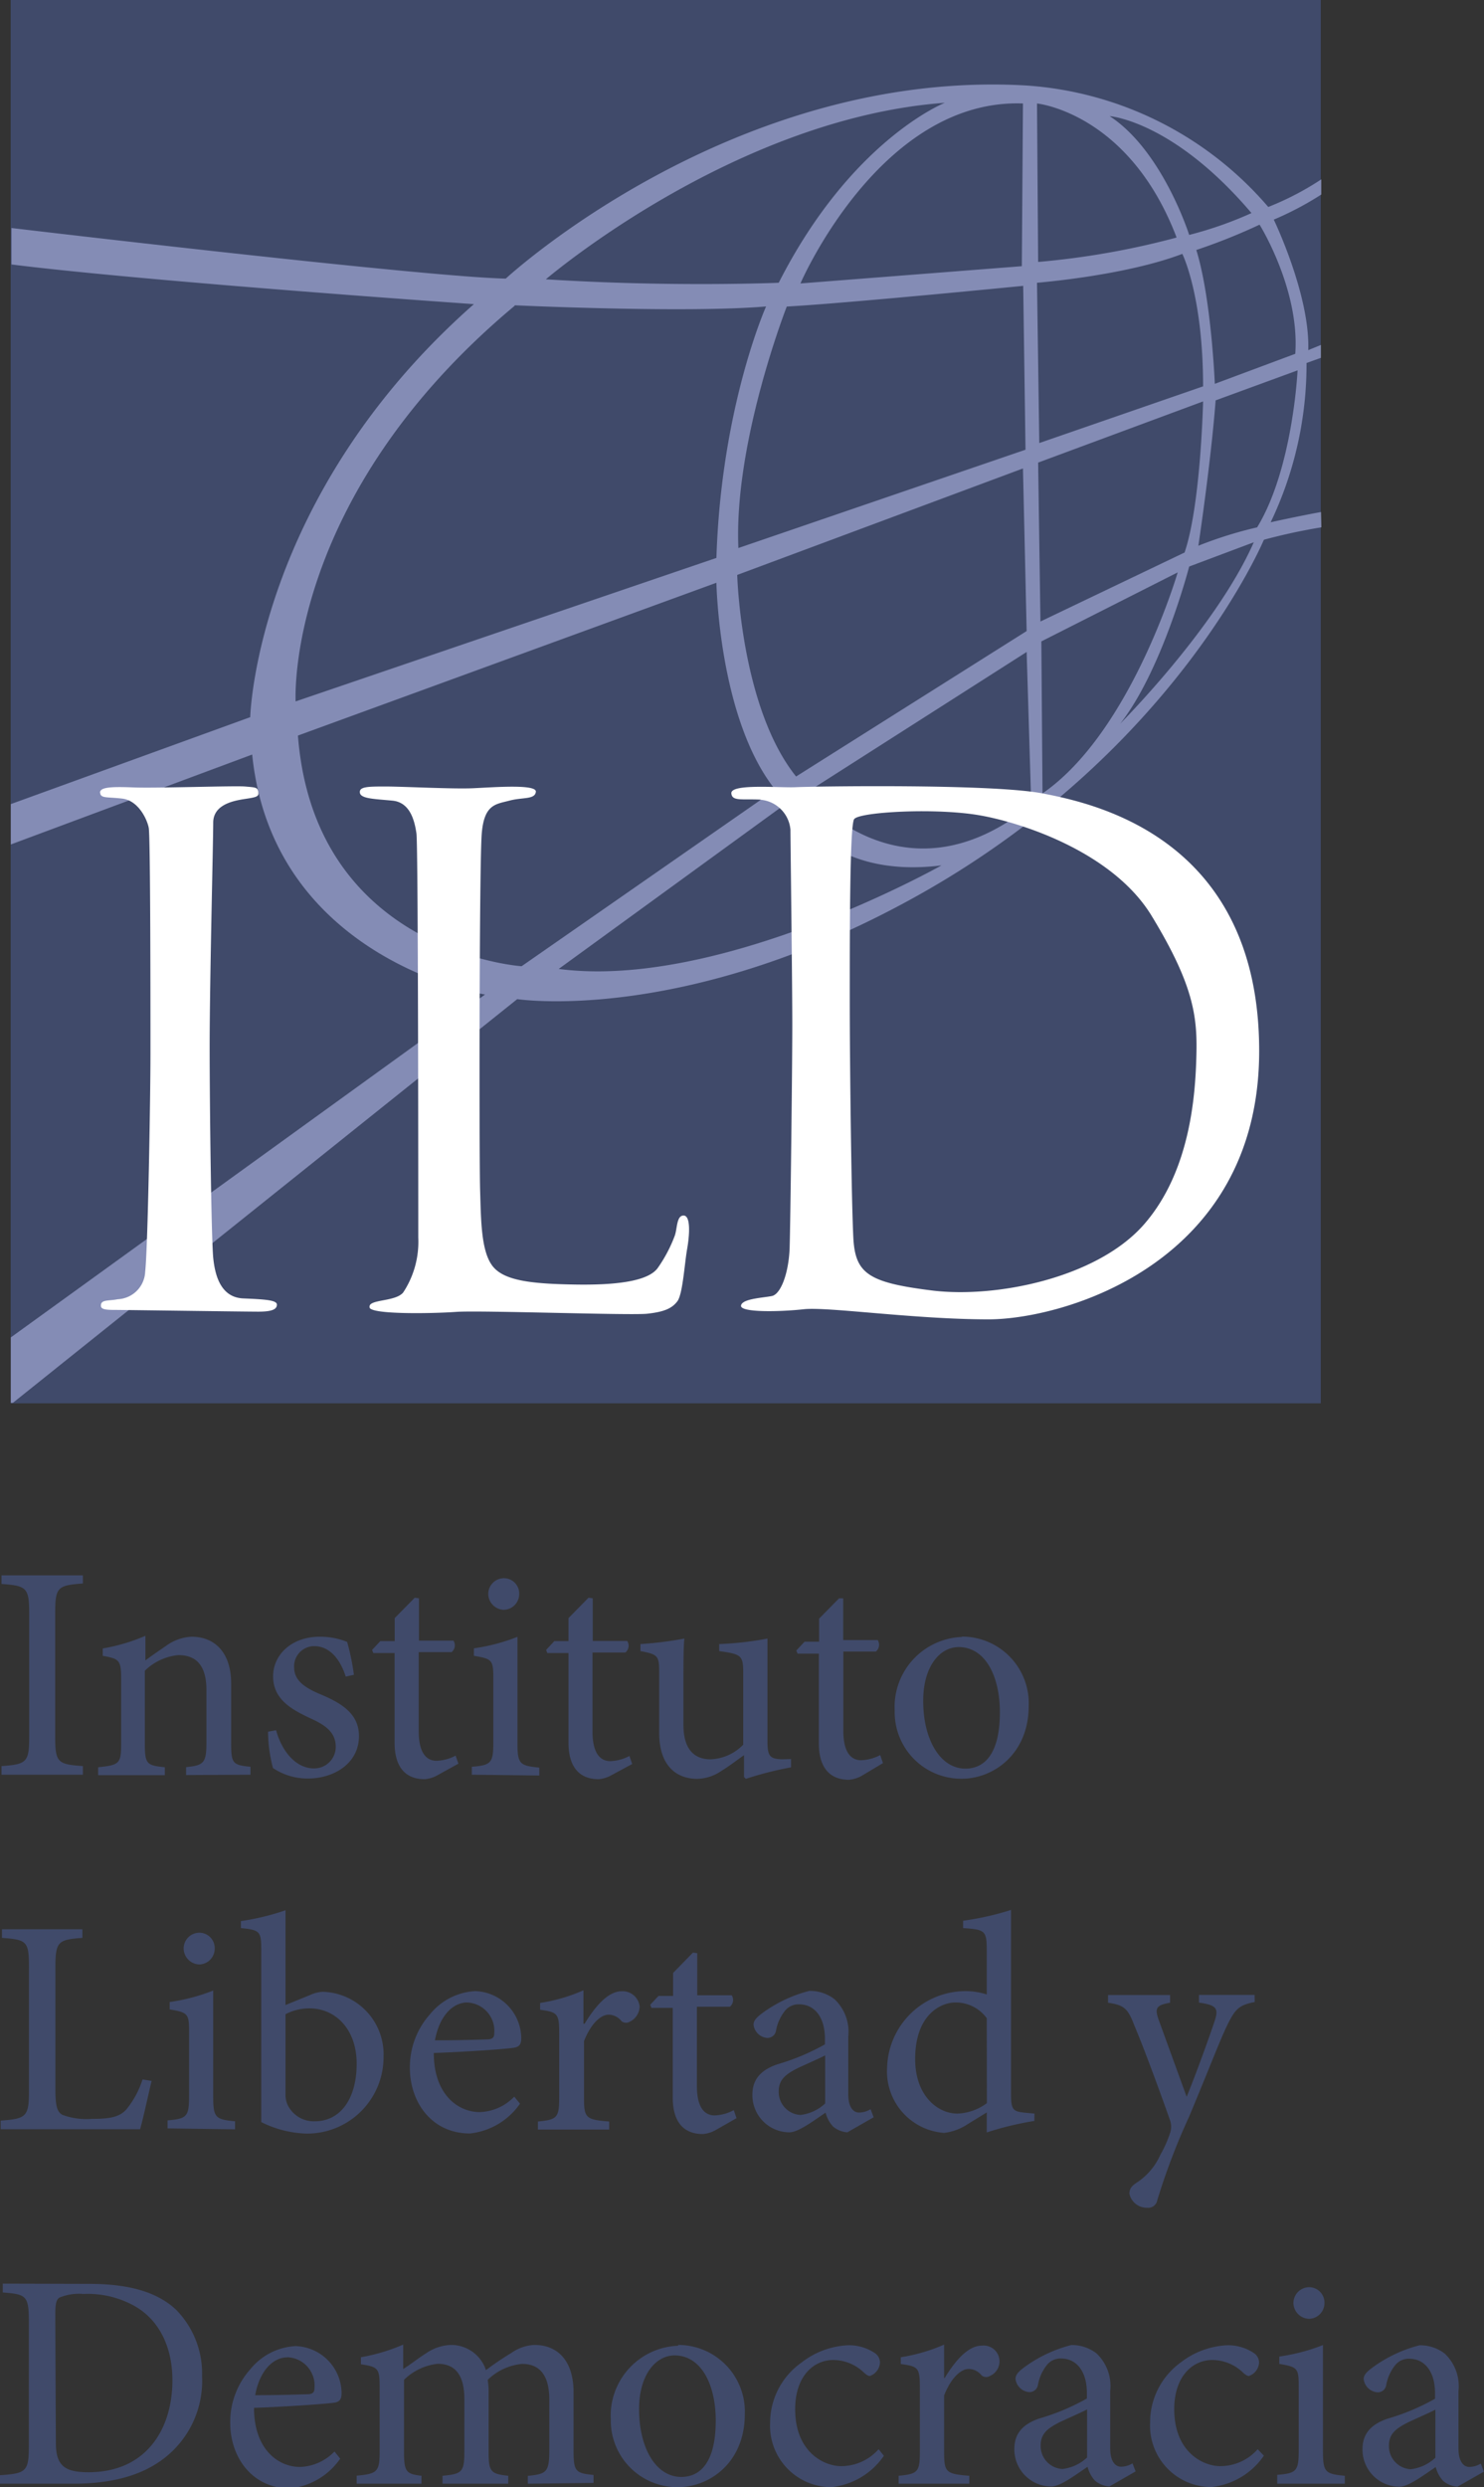
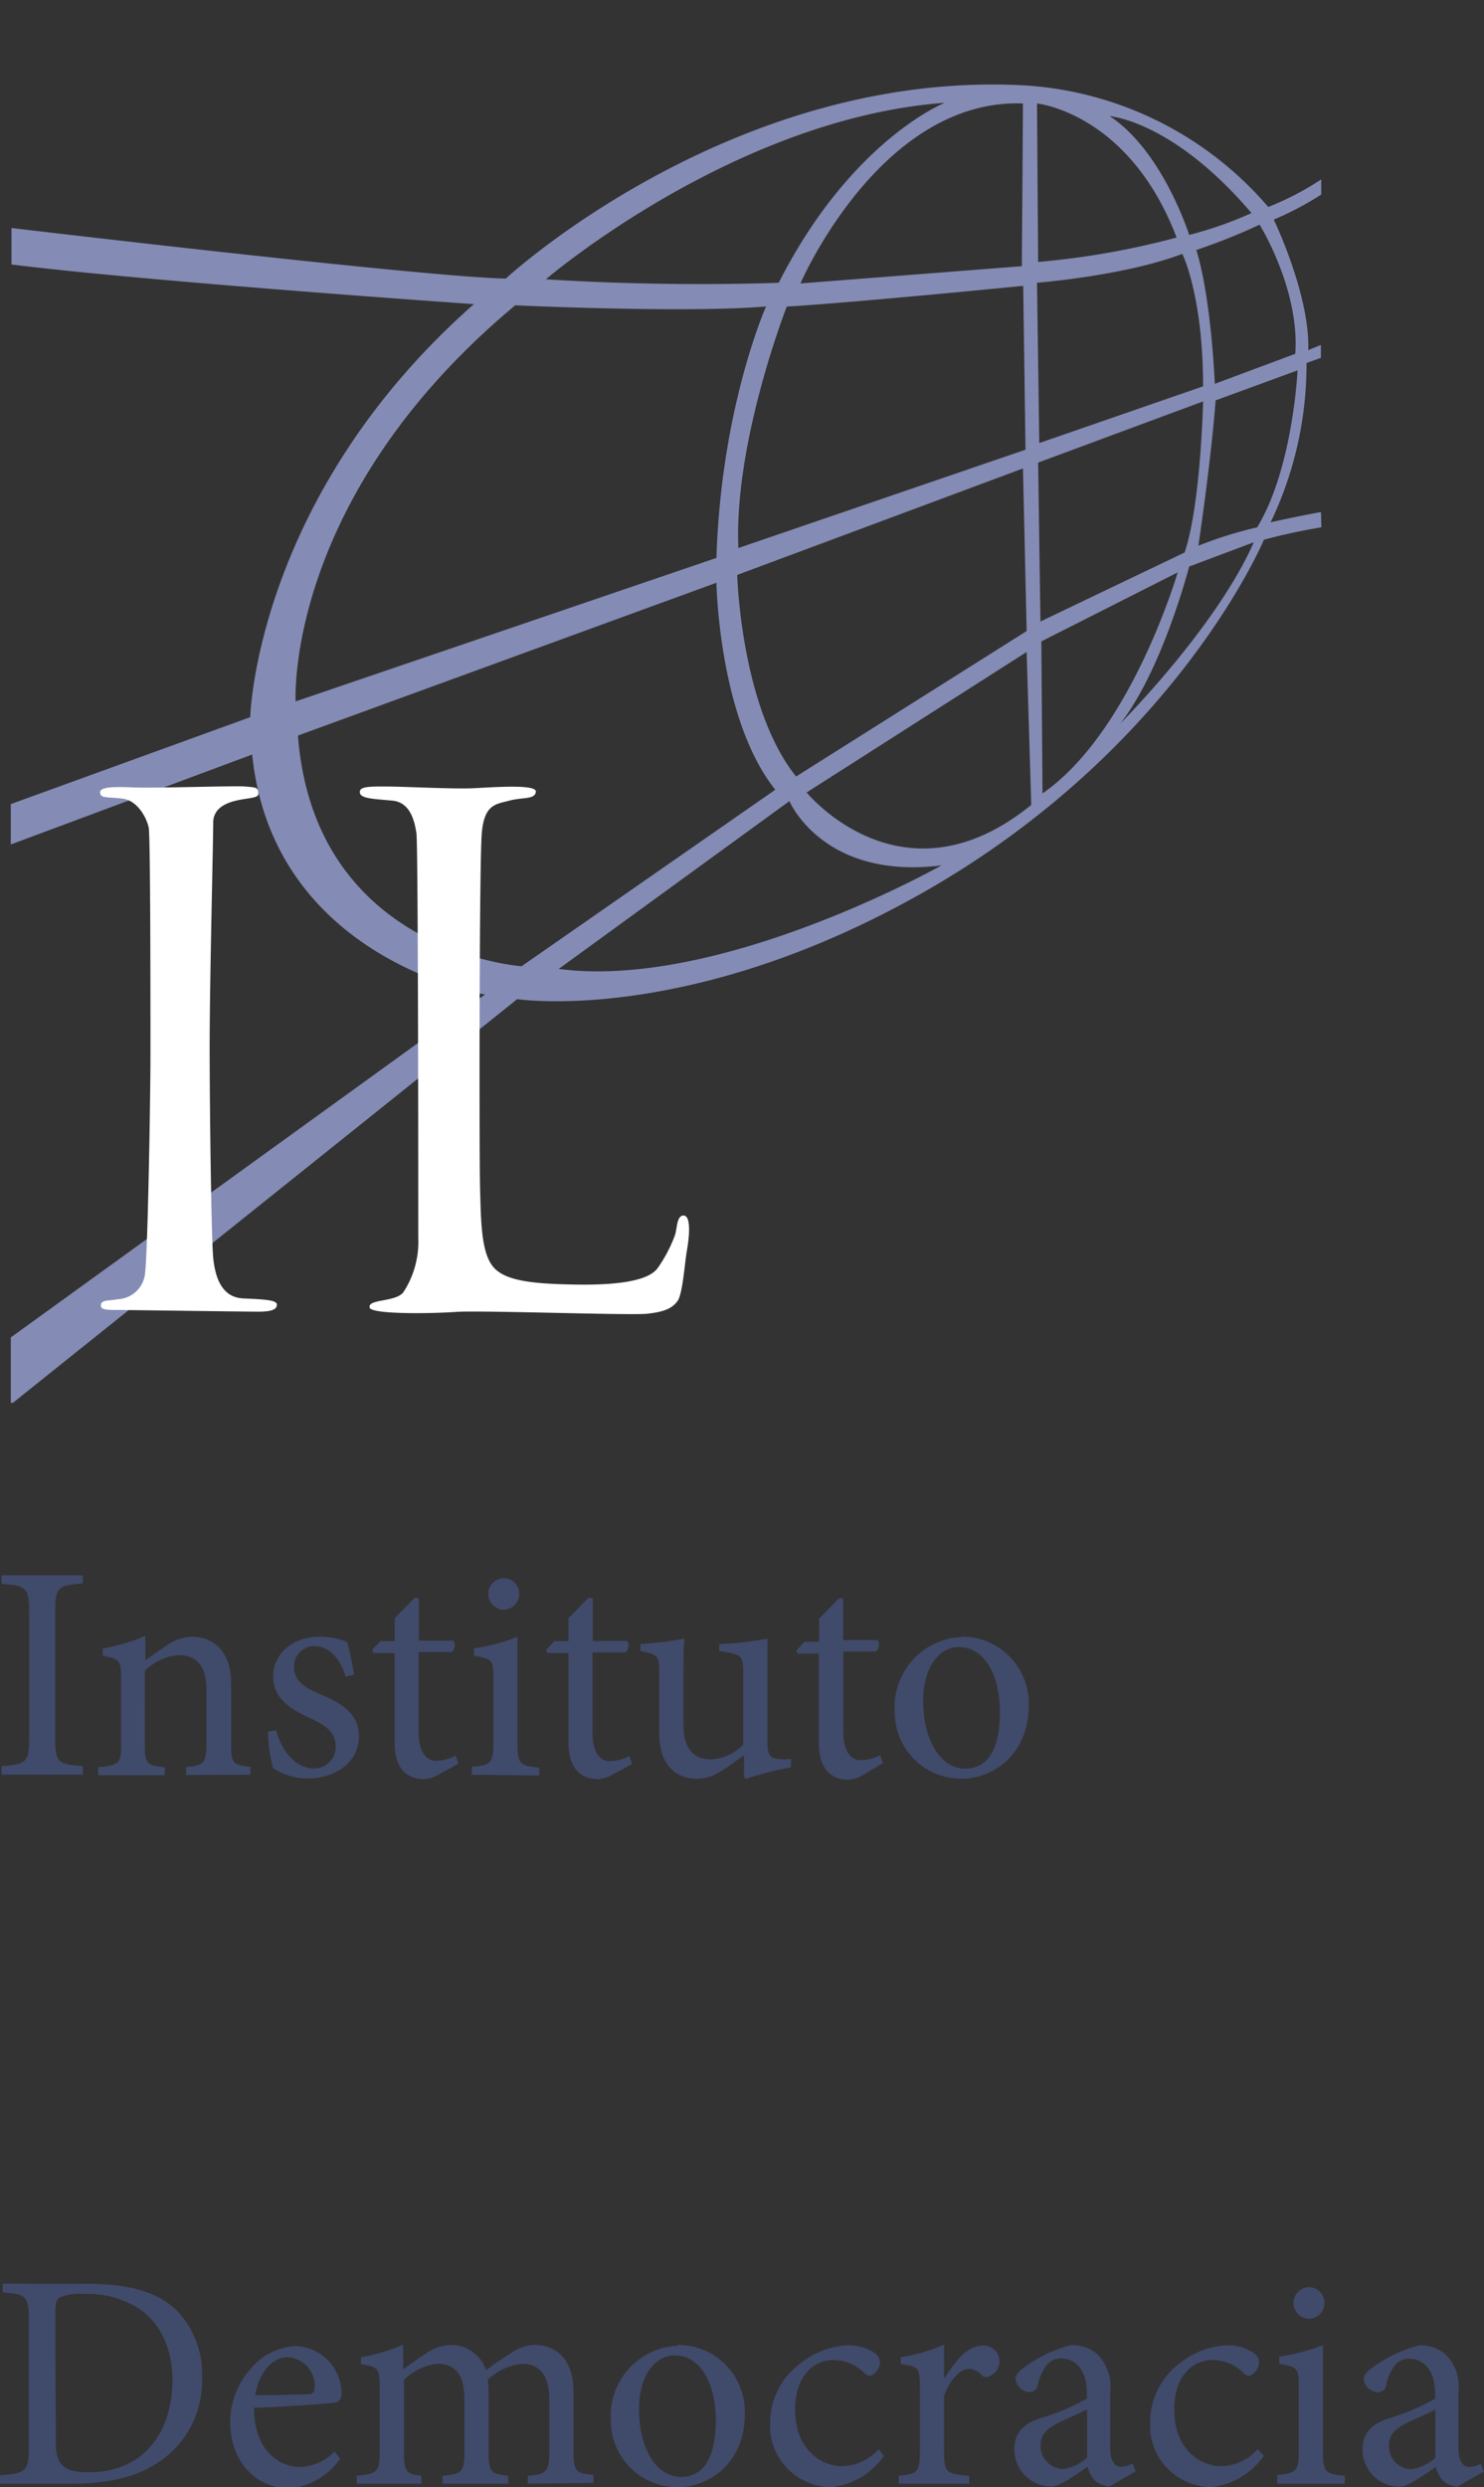
<svg xmlns="http://www.w3.org/2000/svg" viewBox="0 0 129.11 216.3">
  <rect x="0" y="0" width="129.11" height="216.3" fill="#333333" stroke="none" />
  <defs>
    <style>.cls-1{fill:none;}.cls-2{clip-path:url(#clip-path);}.cls-3{fill:#404a6a;}.cls-4{fill:#848cb5;}.cls-5{fill:#fff;}</style>
    <clipPath id="clip-path">
      <rect class="cls-1" width="129.11" height="216.3" />
    </clipPath>
  </defs>
  <title>ILD-logo</title>
  <g id="Layer_2" data-name="Layer 2">
    <g id="Layer_1-2" data-name="Layer 1">
      <g class="cls-2">
        <path class="cls-3" d="M124.88,213.74a3.81,3.81,0,0,1-2.14,1,2,2,0,0,1-1.9-2.06c0-1,.59-1.47,1.63-2,.56-.27,1.85-.83,2.41-1.12Zm4.22,1.21-.27-.7a2,2,0,0,1-1,.29c-.45,0-.94-.4-.94-1.6v-5a3.88,3.88,0,0,0-1.2-3.26,3.48,3.48,0,0,0-2.19-.72,11.92,11.92,0,0,0-4,1.87c-.51.37-.86.67-.86,1.07a1.31,1.31,0,0,0,1.18,1.15.74.74,0,0,0,.78-.61,3.83,3.83,0,0,1,.8-1.77,1.51,1.51,0,0,1,1.2-.54c1.34,0,2.25,1.1,2.25,3v.48a19.24,19.24,0,0,1-4.15,1.74c-1.47.51-2.16,1.34-2.16,2.65a3.22,3.22,0,0,0,3.21,3.26c.8,0,2.09-1,3.16-1.71a2.81,2.81,0,0,0,.64,1.2,2.18,2.18,0,0,0,1.25.51ZM117,216v-.69c-1.71-.16-1.9-.32-1.9-2.14v-9.23a16.72,16.72,0,0,1-3.8,1v.64c1.61.27,1.69.38,1.69,2v5.51c0,1.82-.19,2-1.87,2.14V216Zm-3.13-14.34a1.37,1.37,0,0,0,1.36-1.36,1.34,1.34,0,0,0-1.34-1.39,1.38,1.38,0,0,0-1.36,1.39,1.4,1.4,0,0,0,1.34,1.36M109.42,213a4.34,4.34,0,0,1-3.26,1.47c-1.5,0-4-1.23-4-4.95,0-2.81,1.55-4.28,3.32-4.28a3.88,3.88,0,0,1,2.67,1.1c.24.21.37.29.51.29a1.31,1.31,0,0,0,.88-1.15,1,1,0,0,0-.43-.83,4,4,0,0,0-2.38-.69,7.1,7.1,0,0,0-4,1.49,6.43,6.43,0,0,0-2.67,5.25,5.34,5.34,0,0,0,5.35,5.59,6.37,6.37,0,0,0,4.55-2.73Zm-14.84.72a3.82,3.82,0,0,1-2.14,1,2,2,0,0,1-1.9-2.06c0-1,.59-1.47,1.63-2,.56-.27,1.85-.83,2.41-1.12Zm4.22,1.21-.27-.7a2,2,0,0,1-1,.29c-.46,0-.94-.4-.94-1.6v-5a3.89,3.89,0,0,0-1.2-3.26,3.49,3.49,0,0,0-2.19-.72,11.9,11.9,0,0,0-4,1.87c-.51.37-.85.67-.85,1.07a1.3,1.3,0,0,0,1.17,1.15.74.74,0,0,0,.78-.61,3.88,3.88,0,0,1,.8-1.77,1.51,1.51,0,0,1,1.21-.54c1.34,0,2.25,1.1,2.25,3v.48a19.25,19.25,0,0,1-4.15,1.74c-1.47.51-2.16,1.34-2.16,2.65a3.22,3.22,0,0,0,3.21,3.26c.8,0,2.09-1,3.16-1.71a2.78,2.78,0,0,0,.64,1.2,2.18,2.18,0,0,0,1.26.51Zm-16.66-8.14V203.9a15.16,15.16,0,0,1-3.77,1.1v.59c1.53.21,1.66.32,1.66,2.09v5.54c0,1.77-.19,1.93-1.85,2.09V216h6.15v-.69c-2.06-.16-2.19-.32-2.19-2.09v-4.9c.59-1.5,1.44-2.3,2.14-2.3a1.44,1.44,0,0,1,1.12.56.62.62,0,0,0,.72.05,1.38,1.38,0,0,0-.7-2.64c-1.28,0-2.43,1.5-3.24,2.83ZM76.44,213a4.35,4.35,0,0,1-3.26,1.47c-1.5,0-4-1.23-4-4.95,0-2.81,1.55-4.28,3.32-4.28a3.88,3.88,0,0,1,2.67,1.1c.24.21.37.29.51.29a1.31,1.31,0,0,0,.88-1.15,1,1,0,0,0-.43-.83,4,4,0,0,0-2.38-.69,7.08,7.08,0,0,0-4,1.49A6.43,6.43,0,0,0,67,210.71a5.34,5.34,0,0,0,5.35,5.59,6.37,6.37,0,0,0,4.55-2.73Zm-17.76-8.16c2.33,0,3.59,2.54,3.59,5.67,0,3.67-1.37,4.9-3,4.9-2.2,0-3.67-2.51-3.67-5.89,0-3,1.45-4.68,3.11-4.68M59,204a6.09,6.09,0,0,0-5.86,6.42A5.79,5.79,0,0,0,59,216.3c2.65,0,5.8-2.06,5.8-6.37a5.8,5.8,0,0,0-5.8-6m-7.36,12v-.69c-1.52-.16-1.74-.27-1.74-2.06v-5.16c0-2.62-1.31-4.09-3.4-4.09a3.72,3.72,0,0,0-2,.69,25.65,25.65,0,0,0-2.22,1.5,3.19,3.19,0,0,0-3-2.19,4,4,0,0,0-2.2.72c-.8.51-1.39,1-2,1.37V203.9A16.29,16.29,0,0,1,31.4,205v.61c1.55.24,1.63.38,1.63,2.09v5.54c0,1.74-.24,1.9-2,2.06V216h5.64v-.69c-1.31-.16-1.52-.32-1.52-2.06v-6.29a5,5,0,0,1,2.92-1.39c1.63,0,2.33,1.1,2.33,3.08v4.6c0,1.76-.24,1.9-1.9,2.06V216h5.72v-.69c-1.47-.16-1.71-.32-1.71-2v-5.22a6.24,6.24,0,0,0-.08-1.12,4.92,4.92,0,0,1,3-1.39c1.68,0,2.36,1.2,2.36,3.1v4.47c0,1.9-.3,2-1.87,2.17V216ZM25,205a2.46,2.46,0,0,1,2.36,2.68c0,.38-.16.54-.64.54-1.55.05-3,.08-4.52.08.4-2.17,1.58-3.29,2.81-3.29m4.09,8.19a4.36,4.36,0,0,1-3,1.34c-1.87,0-4-1.5-4-5.14,3.19-.11,6.53-.37,7-.45s.62-.32.62-.85a4.14,4.14,0,0,0-4-4.07,5.43,5.43,0,0,0-3.93,2,6.89,6.89,0,0,0-1.76,4.68c0,3,1.92,5.7,5.21,5.7a6.07,6.07,0,0,0,4.36-2.59ZM4.81,201.35c0-1,.08-1.34.35-1.53a4.4,4.4,0,0,1,2.09-.32,8.31,8.31,0,0,1,4.55,1.1C13.94,201.86,15,204.24,15,207c0,4.28-2.3,8-7.3,8-2,0-2.84-.51-2.84-2.54ZM.24,198.6v.77c2.06.16,2.27.27,2.27,2.57v10.73c0,2.27-.21,2.43-2.51,2.59V216H6.34c3.29,0,5.94-.67,7.95-2.22a8.5,8.5,0,0,0,3.29-7.14,7.9,7.9,0,0,0-2.24-5.75c-1.66-1.58-4.18-2.27-7.57-2.27Z" />
-         <path class="cls-3" d="M109.15,173.49h-4.84v.67c1.53.21,1.71.51,1.39,1.53-.56,1.68-1.71,4.84-2.46,6.66l-2.44-6.71c-.35-1-.21-1.26,1-1.47v-.67H96.4v.67c1.47.21,1.74.56,2.3,2,.8,1.9,2,5.13,3.08,8.18a1.7,1.7,0,0,1,0,1.2,10.19,10.19,0,0,1-.83,1.85,5.62,5.62,0,0,1-2,2.38c-.45.29-.69.53-.69,1A1.54,1.54,0,0,0,99.82,192a.79.79,0,0,0,.86-.64,57.4,57.4,0,0,1,2.76-7.25c1.85-4.41,2.67-6.63,3.34-8s1-1.74,2.38-2ZM85.86,182.9a4.52,4.52,0,0,1-2.57.91c-1.71,0-3.67-1.55-3.67-4.74,0-3.88,2.25-4.92,3.48-4.92a3.32,3.32,0,0,1,2.75,1.37Zm4.14.91-.86-.08c-1-.11-1.18-.24-1.18-1.63v-16a24.93,24.93,0,0,1-4.17.94v.64c1.93.13,2.06.21,2.06,2v3.77a6.17,6.17,0,0,0-1.77-.29,6.84,6.84,0,0,0-6.9,6.63,5.36,5.36,0,0,0,4.95,5.7,4.67,4.67,0,0,0,2.09-.78l1.63-1v1.74a27.23,27.23,0,0,1,4.14-1Zm-18.21-.88a3.82,3.82,0,0,1-2.14,1,2,2,0,0,1-1.9-2.06c0-1,.59-1.47,1.63-2,.56-.27,1.85-.83,2.41-1.12Zm4.22,1.2-.27-.7a2,2,0,0,1-1,.29c-.46,0-.94-.4-.94-1.6v-5a3.9,3.9,0,0,0-1.2-3.26,3.49,3.49,0,0,0-2.19-.72,11.93,11.93,0,0,0-4,1.87c-.51.37-.85.67-.85,1.07a1.3,1.3,0,0,0,1.17,1.15.75.75,0,0,0,.78-.61,3.87,3.87,0,0,1,.8-1.77,1.51,1.51,0,0,1,1.21-.54c1.34,0,2.25,1.1,2.25,3v.48a19.4,19.4,0,0,1-4.15,1.74c-1.47.51-2.16,1.34-2.16,2.65a3.23,3.23,0,0,0,3.21,3.26c.8,0,2.09-1,3.16-1.71a2.76,2.76,0,0,0,.64,1.2,2.16,2.16,0,0,0,1.25.51Zm-11.93.08-.24-.7a3.8,3.8,0,0,1-1.66.46c-.67,0-1.55-.4-1.55-2.57v-6.88H63.5a.76.76,0,0,0,.16-1h-3v-3.66l-.37-.05-1.73,1.77v2H57.29l-.72.77.11.27h1.85v7.79c0,2.11.93,3.18,2.62,3.18a2.72,2.72,0,0,0,1.12-.35ZM50.76,176v-2.91a15.14,15.14,0,0,1-3.77,1.1v.59c1.52.21,1.66.32,1.66,2.09v5.54c0,1.77-.19,1.93-1.85,2.09v.7H53v-.7c-2.06-.16-2.19-.32-2.19-2.09v-4.9c.59-1.5,1.44-2.3,2.14-2.3a1.44,1.44,0,0,1,1.12.56.62.62,0,0,0,.72.05,1.51,1.51,0,0,0,.86-1.31,1.49,1.49,0,0,0-1.55-1.34c-1.28,0-2.43,1.5-3.24,2.83ZM40.6,174.15A2.46,2.46,0,0,1,43,176.83c0,.37-.16.53-.64.53-1.55.05-3,.08-4.52.08.4-2.17,1.58-3.29,2.81-3.29m4.09,8.19a4.36,4.36,0,0,1-3,1.34c-1.87,0-4-1.5-4-5.14,3.19-.11,6.53-.37,7-.46s.61-.32.61-.85a4.14,4.14,0,0,0-4-4.07,5.43,5.43,0,0,0-3.93,2,6.9,6.9,0,0,0-1.76,4.68c0,3,1.92,5.7,5.22,5.7a6.08,6.08,0,0,0,4.36-2.59Zm-19.9-7.17a4.45,4.45,0,0,1,2.09-.51c2.22,0,4.1,1.77,4.1,4.82s-1.42,5-3.64,5A2.52,2.52,0,0,1,25,183a2.13,2.13,0,0,1-.16-.91Zm0-.8v-8.24a21.61,21.61,0,0,1-3.88.94v.61c1.71.16,1.77.32,1.77,2v14.87a9.34,9.34,0,0,0,3.93,1,6.65,6.65,0,0,0,6.71-6.71,5.44,5.44,0,0,0-5.27-5.62,2.83,2.83,0,0,0-1.1.27Zm-4.39,10.81v-.7c-1.71-.16-1.9-.32-1.9-2.14v-9.23a16.78,16.78,0,0,1-3.79,1v.64c1.6.27,1.69.37,1.69,2v5.51c0,1.82-.19,2-1.87,2.14v.7Zm-3.13-14.34a1.37,1.37,0,0,0,1.36-1.37,1.34,1.34,0,0,0-1.34-1.39,1.37,1.37,0,0,0-1.36,1.39,1.4,1.4,0,0,0,1.34,1.37m-4.92,10A7.8,7.8,0,0,1,11,183.44c-.62.7-1.52.83-3,.83a6,6,0,0,1-2.57-.35c-.48-.27-.61-.8-.61-2.25V171.1c0-2.27.24-2.41,2.35-2.57v-.75h-7v.75c2.17.16,2.35.29,2.35,2.57v10.7c0,2.27-.21,2.46-2.46,2.62v.75H12.19c.24-.83.8-3.37,1-4.2Z" />
        <path class="cls-3" d="M83.4,143.24c2.33,0,3.59,2.54,3.59,5.67,0,3.67-1.37,4.9-3,4.9-2.19,0-3.67-2.52-3.67-5.89,0-3,1.44-4.68,3.1-4.68m.27-.88a6.09,6.09,0,0,0-5.85,6.42,5.79,5.79,0,0,0,5.85,5.91c2.65,0,5.81-2.06,5.81-6.36a5.8,5.8,0,0,0-5.81-6m-6.87,11-.24-.7a3.81,3.81,0,0,1-1.66.45c-.67,0-1.55-.4-1.55-2.57v-6.88H76.2a.76.76,0,0,0,.16-1h-3V139L73,139l-1.74,1.77v2H70l-.72.77.11.27h1.85v7.79c0,2.11.94,3.18,2.62,3.18a2.71,2.71,0,0,0,1.12-.35Zm-8-.35L68,153c-1-.05-1.23-.24-1.23-1.58V142.5a28.46,28.46,0,0,1-4.2.48v.61c1.93.27,2.09.37,2.09,1.9v6.24A4.16,4.16,0,0,1,61.81,153c-1.2,0-2.35-.64-2.35-3V146.4c0-1.82,0-3.07.08-3.9a31.74,31.74,0,0,1-3.82.48v.61c1.52.29,1.63.4,1.63,1.87v5.24c0,2.89,1.52,4,3.32,4a3.84,3.84,0,0,0,2.06-.67c.75-.46,1.36-.94,2-1.39v1.9l.16.16a29.52,29.52,0,0,1,3.93-1ZM55,153.41l-.24-.7a3.82,3.82,0,0,1-1.66.45c-.67,0-1.55-.4-1.55-2.57v-6.88h2.86a.76.76,0,0,0,.16-1h-3V139l-.37-.05-1.74,1.77v2H48.23l-.72.77.11.27h1.84v7.79c0,2.11.94,3.18,2.62,3.18a2.73,2.73,0,0,0,1.12-.35Zm-8.08,1v-.69c-1.71-.16-1.9-.32-1.9-2.14v-9.23a16.79,16.79,0,0,1-3.79,1V144c1.61.27,1.69.37,1.69,2v5.51c0,1.82-.19,2-1.87,2.14v.69ZM43.81,140a1.37,1.37,0,0,0,1.36-1.36,1.33,1.33,0,0,0-1.33-1.39,1.37,1.37,0,0,0-1.36,1.39A1.4,1.4,0,0,0,43.81,140m-3.93,13.38-.24-.7a3.82,3.82,0,0,1-1.66.45c-.67,0-1.55-.4-1.55-2.57v-6.88h2.86a.76.76,0,0,0,.16-1h-3V139l-.37-.05-1.74,1.77v2H33.09l-.72.77.11.27h1.85v7.79c0,2.11.93,3.18,2.62,3.18a2.72,2.72,0,0,0,1.12-.35Zm-9.09-7.73a20,20,0,0,0-.59-2.86,6.22,6.22,0,0,0-2.38-.45c-2.46,0-4.06,1.57-4.06,3.45,0,2.06,1.73,2.94,3.34,3.69,1.34.61,2.11,1.26,2.11,2.44a1.87,1.87,0,0,1-1.9,1.87c-1.61,0-2.81-1.55-3.29-3.32l-.7.13a12.64,12.64,0,0,0,.43,3.16,5.37,5.37,0,0,0,3.07.91c2.14,0,4.41-1.25,4.41-3.69,0-1.85-1.36-2.81-3.37-3.64-1.2-.51-2.27-1.12-2.27-2.33a1.75,1.75,0,0,1,1.74-1.85c1.31,0,2.25,1.07,2.75,2.65Zm-9,8.69v-.69c-1.55-.16-1.68-.27-1.68-2.09v-5.16c0-2.59-1.34-4.06-3.45-4.06a4.1,4.1,0,0,0-2.22.8c-.67.46-1.26.86-1.79,1.26v-2.14a16.14,16.14,0,0,1-3.71,1.1V144c1.44.27,1.6.35,1.6,2.06v5.54c0,1.77-.13,1.9-2,2.09v.69h5.8v-.69c-1.58-.16-1.74-.27-1.74-2.09V145.3a4.79,4.79,0,0,1,2.92-1.36c1.79,0,2.44,1.2,2.44,3.05v4.47c0,1.85-.19,2.06-1.77,2.22v.69Zm-14.58,0v-.75c-2.19-.16-2.41-.29-2.41-2.59v-10.7c0-2.27.21-2.43,2.41-2.59V137H.13v.75c2.19.16,2.41.32,2.41,2.59V151c0,2.27-.21,2.43-2.41,2.59v.75Z" />
      </g>
-       <rect class="cls-3" x="0.93" width="113.98" height="122.04" />
      <g class="cls-2">
        <path class="cls-4" d="M109.38,45.86a35.11,35.11,0,0,0-5.12,1.6s1.1-7.32,1.5-12.64l7.13-2.61s-.4,8.53-3.51,13.64M97.24,63.21c3.81-4.61,6.22-13.94,6.22-13.94l5.62-2.11c-3.31,7.52-11.84,16-11.84,16M90.7,69l-.1-13.22,11.86-6S98.41,63.68,90.7,69m-.38-28.77,14.35-5.32s-.2,9-1.61,13.14l-12.54,6Zm12.54-18.16s1.81,3.61,1.81,11.53L90.42,38.53l-.2-13.94s7.62-.6,12.64-2.51M70.16,68.93,89.32,56.7,89.72,70c-11.23,9.13-19.56-1.1-19.56-1.1M48.56,84.3,68.68,69.67s2.9,6.88,13.23,5.59c0,0-19.26,10.87-33.35,9m-3.18-.23s-18-1.2-19.46-20.06L62.33,50.68s.2,11.84,5.12,18Zm-.6-57.48s14.95.7,21.87.1c0,0-3.91,8.73-4.32,21.87L25.72,61s-1-17.66,19.06-34.41M82.2,8.94s-8.13,3.21-14.45,15.65c0,0-9.23.4-20.26-.3,0,0,16.35-14,34.71-15.35M89,9l-.1,14.15-19.26,1.5S76.58,8.54,89,9M64.24,47.66c-.4-9.23,4.21-21,4.21-21,5.42-.3,20.57-1.8,20.57-1.8l.2,14.25Zm25.08,7.22L69.26,67.53C64.44,61.51,64.14,50,64.14,50L89,40.74Zm13-34.21a69.6,69.6,0,0,1-12,2.11L90.22,9s8,.8,12.14,11.64m6.52-2.11a32.77,32.77,0,0,1-5.42,1.9s-2.31-7.32-6.92-10.33c0,0,5.52.4,12.34,8.43m.7,1s3.51,5.62,3.11,11.24l-7,2.61s-.3-7.43-1.61-11.64a51,51,0,0,0,5.52-2.21m5.33,25c-1.9.34-4.38.89-4.38.89a31.84,31.84,0,0,0,3.12-13.85l1.25-.45V30l-1.1.45c.16-4.8-3-11.35-3-11.35a27.23,27.23,0,0,0,4.13-2.18V15.6a24.93,24.93,0,0,1-4.61,2.4A30.4,30.4,0,0,0,89.36,7.44C63.78,5.92,44,24.23,44,24.23c-6.78-.15-38.18-3.83-43-4.4V23c11.9,1.49,40.23,3.45,40.23,3.45-19,16.75-19.46,35.92-19.46,35.92L.94,69.93v3.51l21-7.82c1.81,17.86,20.26,20.87,20.26,20.87L.94,116.31V122h.18L45,86.89s14.95,2.31,35.41-9.33c22-12.53,29.55-30.62,29.55-30.62a50.82,50.82,0,0,1,5-1.08Z" />
        <path class="cls-5" d="M8.7,68.94c0-.48.92-.54,2.92-.46s8.77-.16,9.7-.08,1.08.07,1.15.46-.08.46-1.08.61-2.84.46-2.84,2.08S18.24,85.48,18.24,91s.15,16.77.31,18.38.69,3.46,2.62,3.54,2.92.15,2.92.54-.38.61-1.61.61-11.7-.15-12.54-.15-1.18-.08-1.16-.39c0-.53.69-.38,1.46-.54a2.5,2.5,0,0,0,2.39-2.38c.23-2,.46-15,.46-19s0-18.85-.15-19.62-.92-2.38-2.31-2.54-1.89,0-1.92-.54" />
        <path class="cls-5" d="M32.16,113.71c-.19-.75,2.23-.46,2.92-1.31a8,8,0,0,0,1.31-4.77c0-2.15,0-34.08-.16-35.16s-.54-2.69-2.08-2.84-2.77-.16-2.84-.69.69-.54,2.23-.54,5.85.23,7.62.15,5.54-.38,5.46.31-1.15.46-2.31.77-2.16.3-2.39,2.77-.23,28.47-.15,31.09.08,5.31,1.08,6.61,3.46,1.54,7,1.61,6.54-.23,7.39-1.46a12.43,12.43,0,0,0,1.46-2.77c.23-.62.15-1.77.77-1.77s.54,1.61.31,2.92-.38,3.92-.85,4.54-1.15.92-2.62,1.08-14.54-.31-16.62-.16-7.38.24-7.54-.38" />
-         <path class="cls-5" d="M66.16,69.55a2.86,2.86,0,0,1,2.61,2.61c0,1,.16,13.16.16,16.93s-.16,17.16-.23,19.39-.77,4.07-1.54,4.23-2.62.23-2.69.84,3.39.54,5.46.31,9.62.88,16.08.88,23.54-4.8,23.54-23.34S95.16,69.86,90.7,69s-20.08-.61-21.46-.54-5.7-.34-5.61.54c.06.7.92.46,2.54.54m8.15,1.69c.45-.62,7.16-1,11-.31s11.53,3.28,14.85,8.69c3.66,6,4,8.77,3.92,12.08s-.46,10.08-4.54,14.77-12.92,6.46-18.46,5.77-6.69-1.46-6.85-4.61-.31-14.92-.31-20.69,0-15.15.38-15.69" />
      </g>
    </g>
  </g>
</svg>